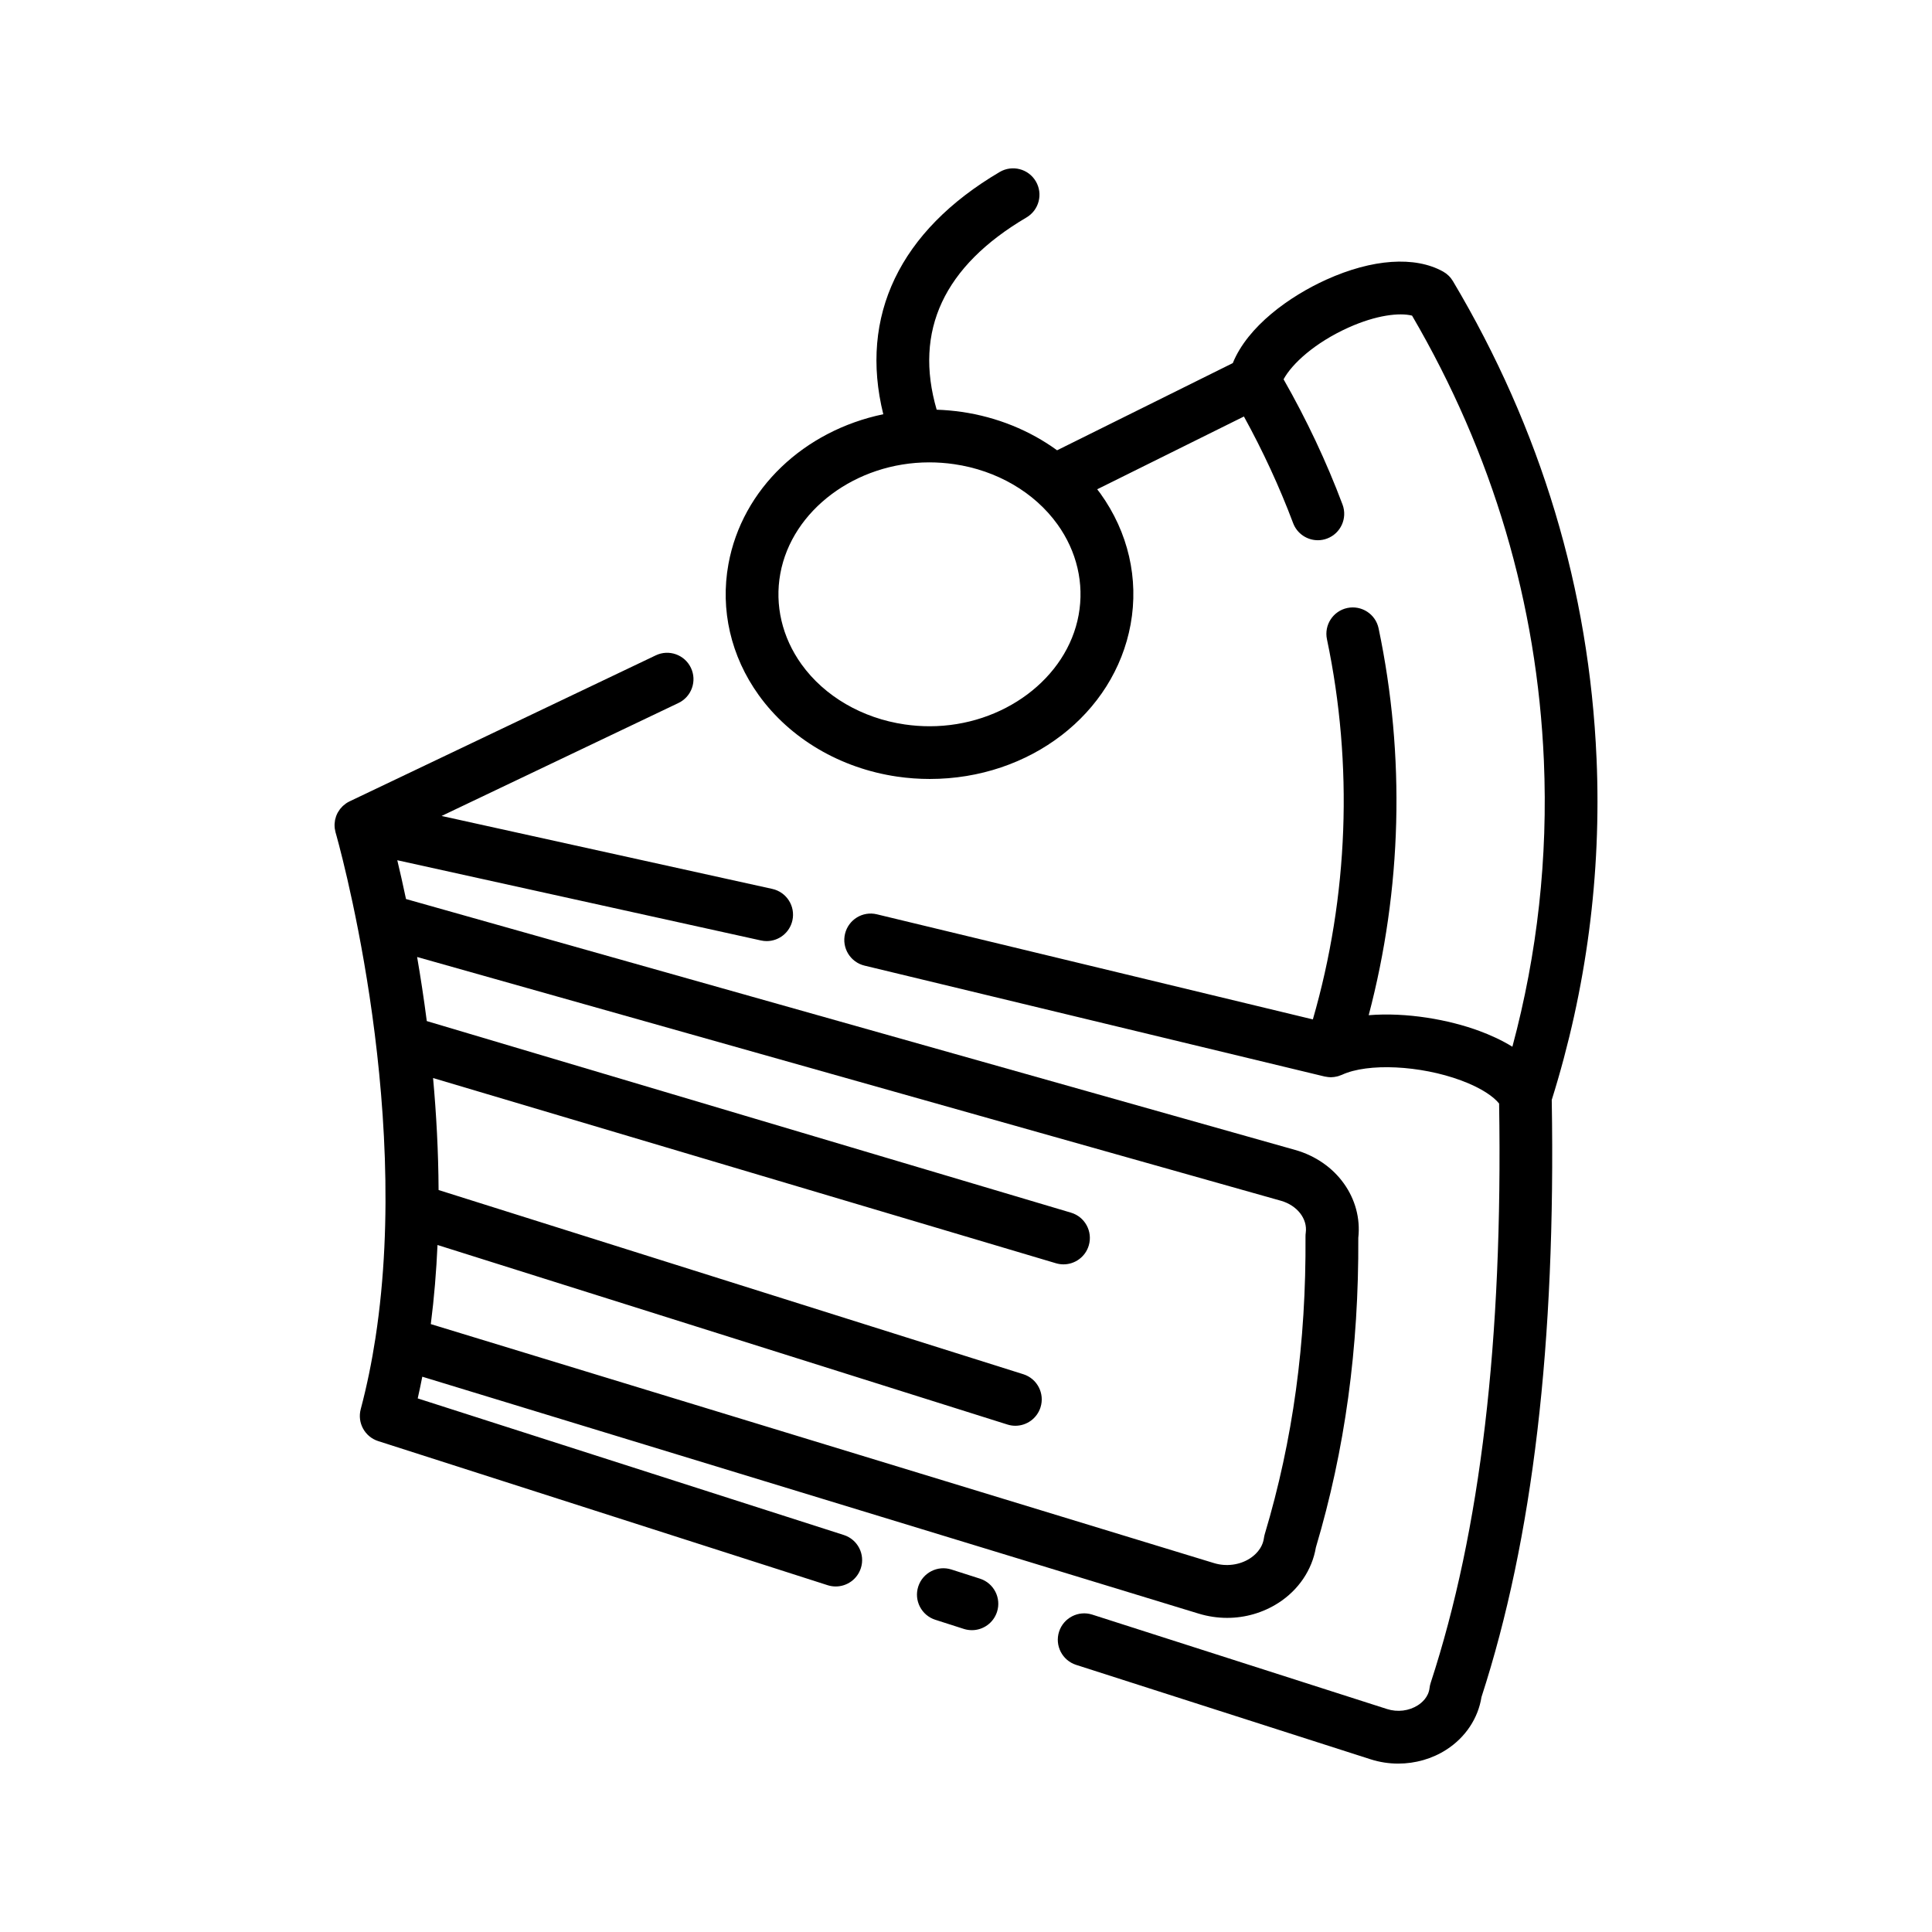
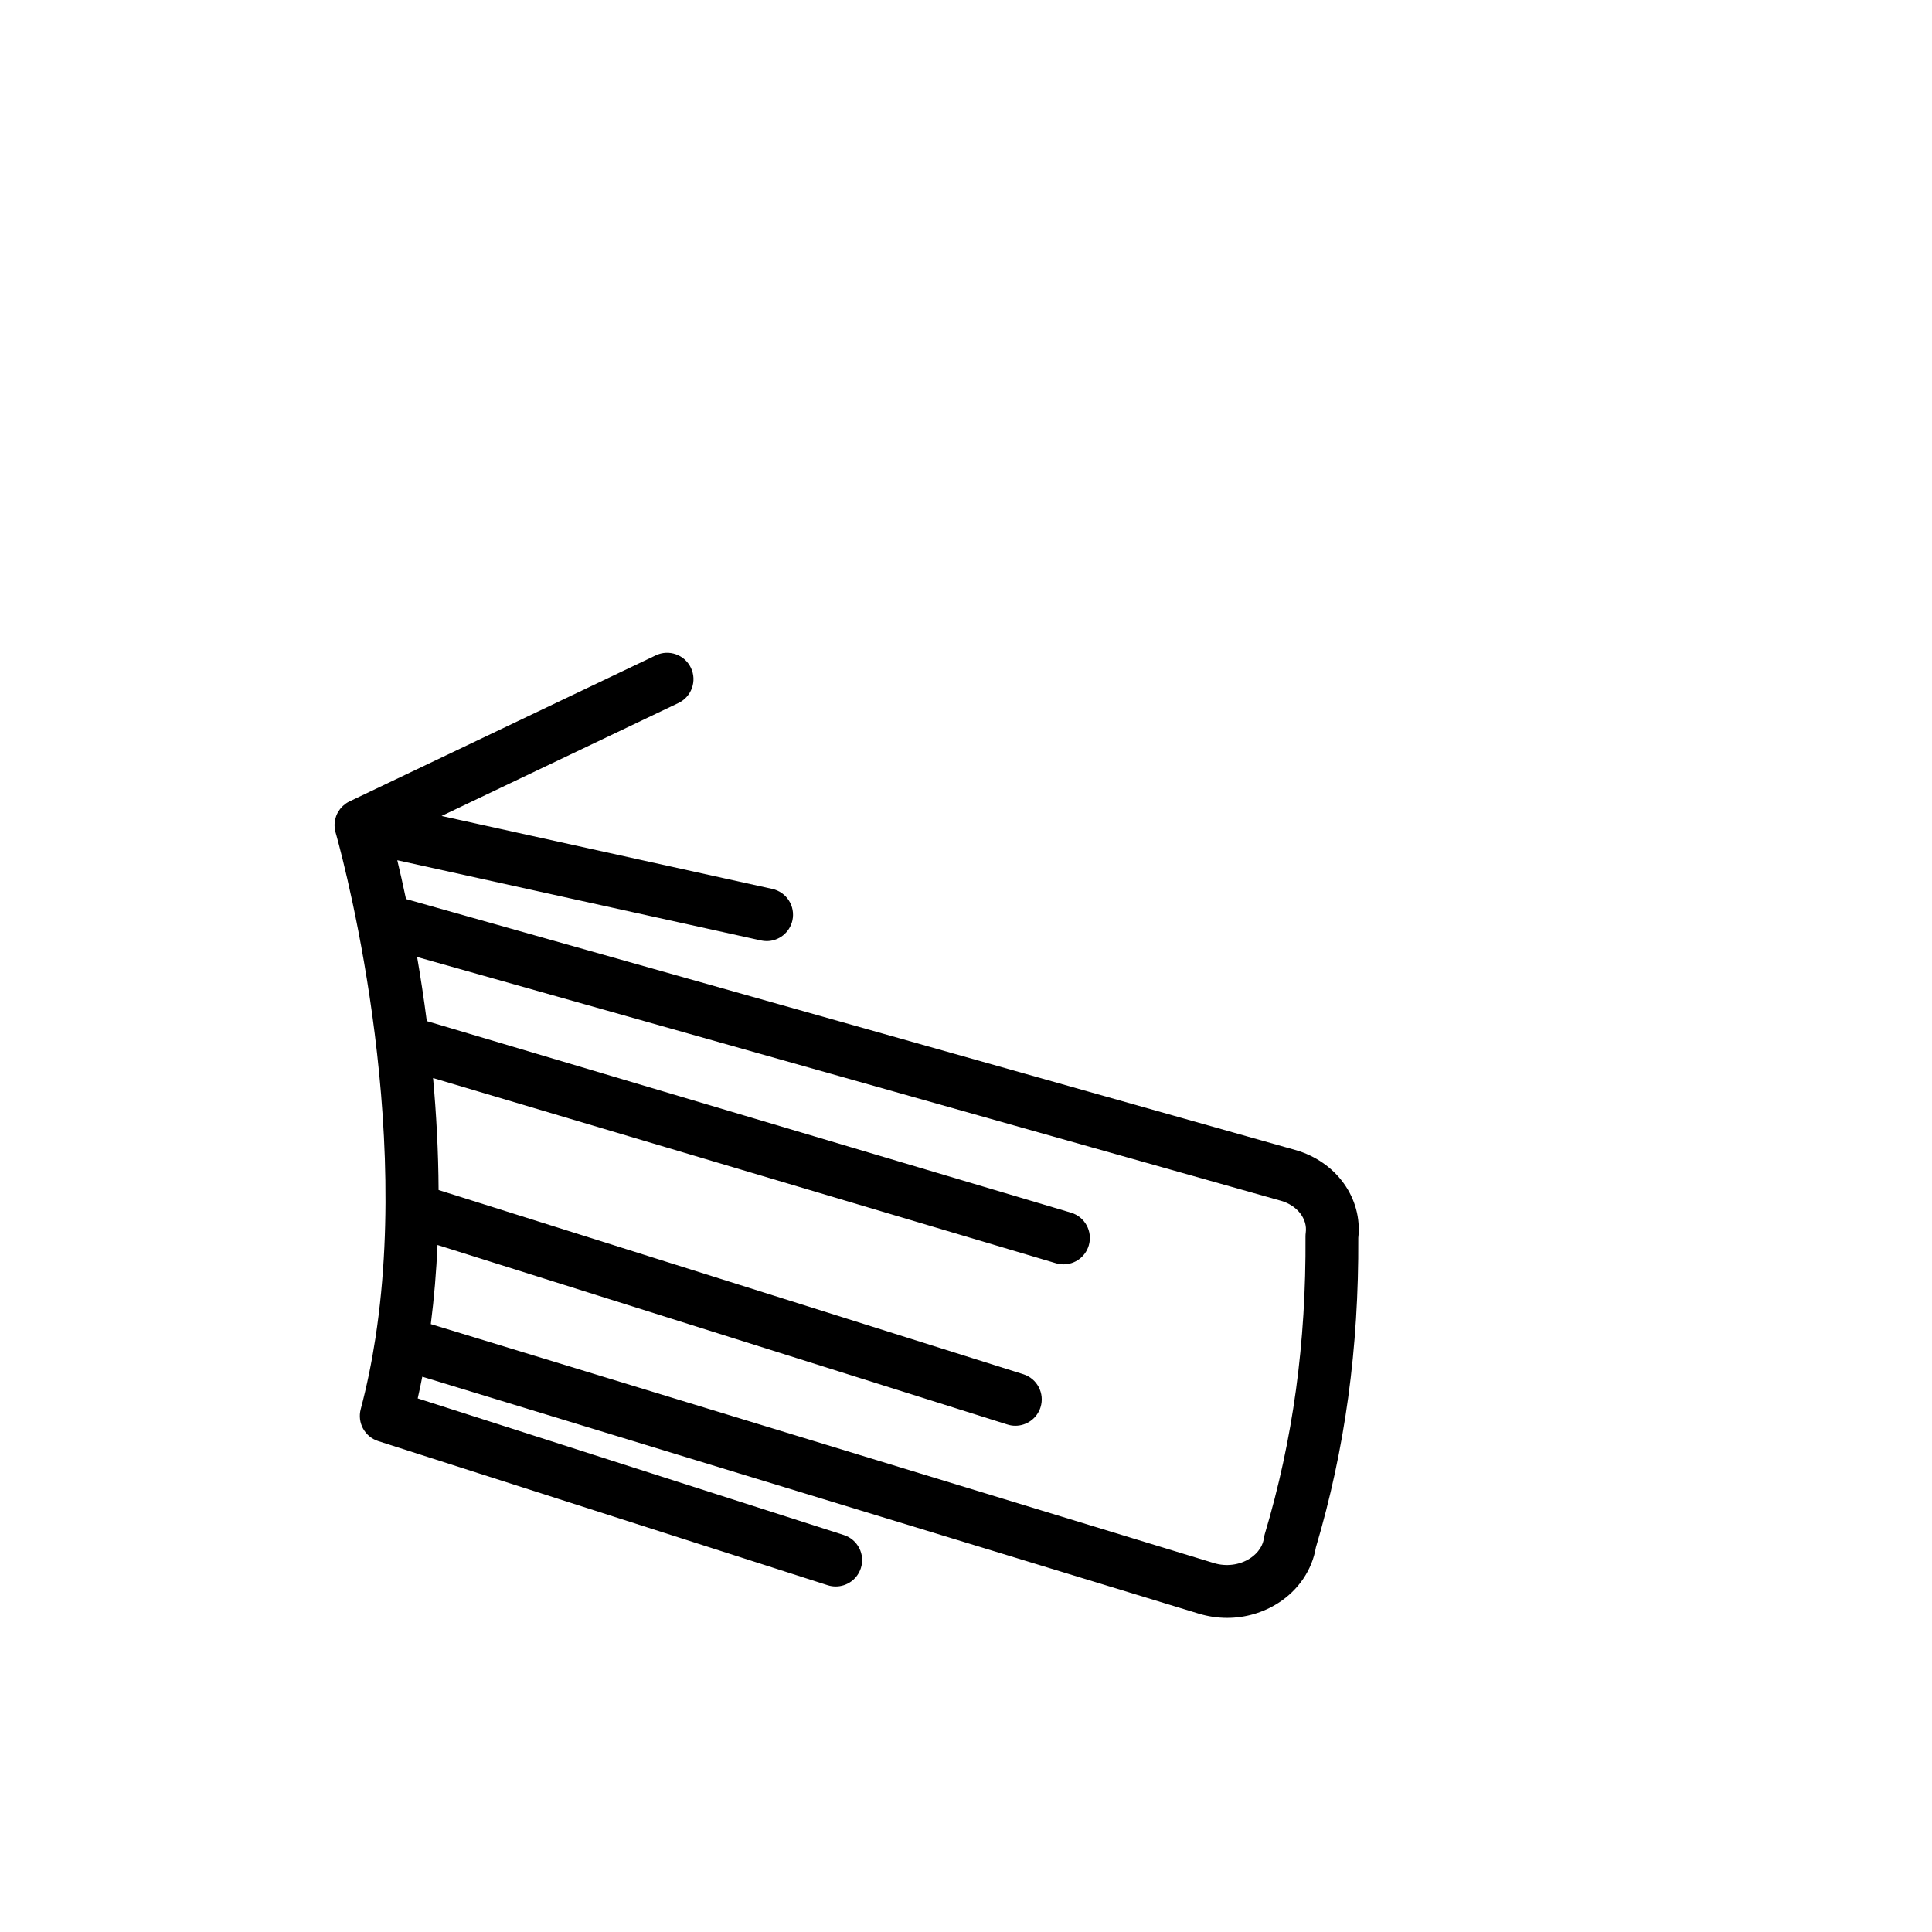
<svg xmlns="http://www.w3.org/2000/svg" fill="#000000" width="800px" height="800px" version="1.1" viewBox="144 144 512 512">
  <g>
-     <path d="m567.1 345.02c-1.918-44.742-14.727-87.309-38.062-126.52-0.629-1.059-1.531-1.934-2.609-2.535-7.461-4.152-18.738-3.371-30.934 2.141-9.758 4.414-20.828 12.348-24.793 22.121l-46.562 23.105c-7.238-5.262-15.93-8.812-25.258-10.168-2.203-0.316-4.434-0.516-6.656-0.59-6.086-20.918 1.898-38.043 23.797-50.941 3.332-1.961 4.438-6.246 2.481-9.574-1.961-3.332-6.246-4.434-9.574-2.481-26.527 15.625-37.281 38.223-30.848 64.199-20.938 4.352-37.395 19.723-41.039 39.711-2.211 12.113 0.641 24.441 8.016 34.707 8.305 11.559 21.684 19.434 36.711 21.617 2.852 0.414 5.75 0.625 8.621 0.625 26.516 0 48.898-17.227 53.234-40.961 2.211-12.113-0.637-24.441-8.016-34.707-0.273-0.379-0.559-0.734-0.84-1.102l38.883-19.289c5.031 9.148 9.418 18.625 13.039 28.254 1.055 2.805 3.719 4.535 6.551 4.535 0.816 0 1.648-0.141 2.457-0.449 3.613-1.359 5.441-5.391 4.086-9.008-4.266-11.352-9.523-22.5-15.625-33.191 2.227-4.125 8.289-9.684 17.113-13.672 7.508-3.391 13.633-4.031 16.938-3.203 21.398 36.641 33.145 76.32 34.934 117.97 1.098 25.645-1.707 51.086-8.348 75.781-2.91-1.793-6-3.164-8.742-4.176-8.148-3.019-19.266-4.992-29.336-4.18 8.805-33.406 9.75-68.594 2.625-102.51-0.789-3.777-4.5-6.191-8.281-5.406-3.777 0.797-6.203 4.504-5.406 8.281 7.012 33.371 5.703 68.066-3.734 100.75l-115.54-27.852c-3.758-0.91-7.531 1.406-8.438 5.16s1.406 7.531 5.16 8.438l121.95 29.391c0.086 0.02 0.172 0.02 0.258 0.039 0.215 0.047 0.43 0.074 0.645 0.102 0.156 0.016 0.312 0.031 0.469 0.035 0.09 0.004 0.18 0.02 0.266 0.02 0.133 0 0.258-0.023 0.387-0.031 0.16-0.012 0.316-0.02 0.48-0.039 0.223-0.031 0.438-0.07 0.648-0.121 0.156-0.035 0.309-0.066 0.457-0.109 0.211-0.059 0.414-0.141 0.621-0.227 0.109-0.047 0.23-0.07 0.344-0.125 6.863-3.18 20.73-2.523 31.574 1.492 5.527 2.047 8.711 4.398 10.078 6.125 1.012 62.879-4.922 113.12-18.137 153.53-0.145 0.441-0.246 0.898-0.297 1.359-0.281 2.43-2.055 3.906-3.09 4.57-2.359 1.516-5.422 1.895-8.203 0.996l-78.094-25.016c-3.672-1.176-7.613 0.848-8.797 4.523-1.18 3.68 0.848 7.613 4.523 8.797l78.074 25.035c2.367 0.754 4.828 1.129 7.281 1.129 4.508 0 8.984-1.258 12.762-3.691 5.059-3.254 8.414-8.305 9.305-13.941 13.617-41.961 19.715-93.754 18.621-158.25 9.195-29.336 13.195-59.77 11.875-90.48zm-137.25-38.039c-3.066 16.809-20.035 29.484-39.473 29.484-2.195 0-4.418-0.16-6.606-0.48-11.289-1.641-21.266-7.453-27.363-15.934-5.144-7.16-7.141-15.699-5.617-24.035 3.066-16.809 20.035-29.484 39.473-29.484 2.195 0 4.418 0.16 6.606 0.48 11.289 1.641 21.266 7.453 27.363 15.941 5.144 7.148 7.141 15.684 5.617 24.027z" />
-     <path d="m403.7 562.36-7.562-2.422c-3.68-1.176-7.613 0.848-8.797 4.523-1.18 3.68 0.848 7.613 4.523 8.797l7.562 2.422c0.711 0.227 1.43 0.332 2.137 0.332 2.957 0 5.707-1.891 6.66-4.863 1.18-3.668-0.848-7.609-4.523-8.789z" />
    <path d="m367.61 550.79-112.91-36.199c0.434-1.91 0.832-3.824 1.211-5.75l205.75 62.785c2.481 0.754 5.023 1.129 7.543 1.129 4.777 0 9.473-1.34 13.543-3.941 5.367-3.43 8.977-8.777 9.977-14.738 7.715-25.93 11.391-52.773 11.238-82.035 1.16-10.473-5.805-20.211-16.738-23.297l-235.63-66.492c-0.82-3.894-1.605-7.34-2.309-10.281l96.379 21.262c0.508 0.109 1.012 0.168 1.512 0.168 3.211 0 6.102-2.223 6.82-5.488 0.832-3.773-1.551-7.5-5.32-8.34l-87.652-19.336 62.773-29.938c3.488-1.664 4.961-5.836 3.301-9.32-1.664-3.488-5.836-4.969-9.32-3.301l-81.137 38.691c-0.023 0.012-0.047 0.031-0.07 0.039-0.301 0.145-0.59 0.312-0.863 0.5-0.023 0.02-0.051 0.039-0.074 0.055-0.25 0.176-0.492 0.371-0.715 0.578-0.035 0.031-0.07 0.059-0.105 0.098-0.227 0.223-0.438 0.453-0.637 0.699-0.039 0.051-0.082 0.105-0.117 0.156-0.176 0.238-0.344 0.488-0.492 0.746-0.012 0.02-0.023 0.039-0.039 0.059-0.152 0.273-0.277 0.559-0.395 0.852-0.023 0.066-0.051 0.133-0.074 0.195-0.105 0.297-0.191 0.598-0.258 0.906-0.004 0.035-0.012 0.066-0.016 0.102-0.055 0.297-0.09 0.598-0.109 0.902-0.004 0.051-0.012 0.102-0.012 0.156-0.012 0.324 0 0.648 0.035 0.984v0.07c0.004 0.039 0.016 0.074 0.02 0.109 0.039 0.293 0.098 0.586 0.172 0.871 0.012 0.047 0.02 0.09 0.031 0.133 0.004 0.016 0.004 0.035 0.012 0.051 0.227 0.766 20.285 70.574 10.578 133.85v0.012c-0.984 6.414-2.273 12.758-3.918 18.957-0.957 3.598 1.078 7.316 4.625 8.453l119.12 38.195c0.711 0.227 1.43 0.332 2.137 0.332 2.957 0 5.707-1.891 6.66-4.863 1.184-3.656-0.844-7.598-4.519-8.773zm115.82-88.586c4.332 1.219 7.113 4.785 6.609 8.473-0.047 0.328-0.066 0.66-0.066 0.996 0.188 28.203-3.344 53.992-10.785 78.848-0.102 0.344-0.18 0.695-0.227 1.047-0.402 2.918-2.519 4.664-3.75 5.453-2.719 1.738-6.262 2.195-9.473 1.219l-207.57-63.34c0.898-6.988 1.465-14.008 1.777-20.965l151.03 47.578c0.699 0.223 1.406 0.328 2.102 0.328 2.973 0 5.727-1.91 6.672-4.891 1.16-3.684-0.887-7.613-4.57-8.77l-154.95-48.812c-0.051-10.254-0.605-20.238-1.461-29.68l165.07 49.086c0.664 0.195 1.336 0.293 1.996 0.293 3.012 0 5.801-1.965 6.699-5.004 1.102-3.703-1.008-7.598-4.711-8.695l-170.72-50.773c-0.781-6.027-1.656-11.719-2.562-16.984z" />
  </g>
</svg>